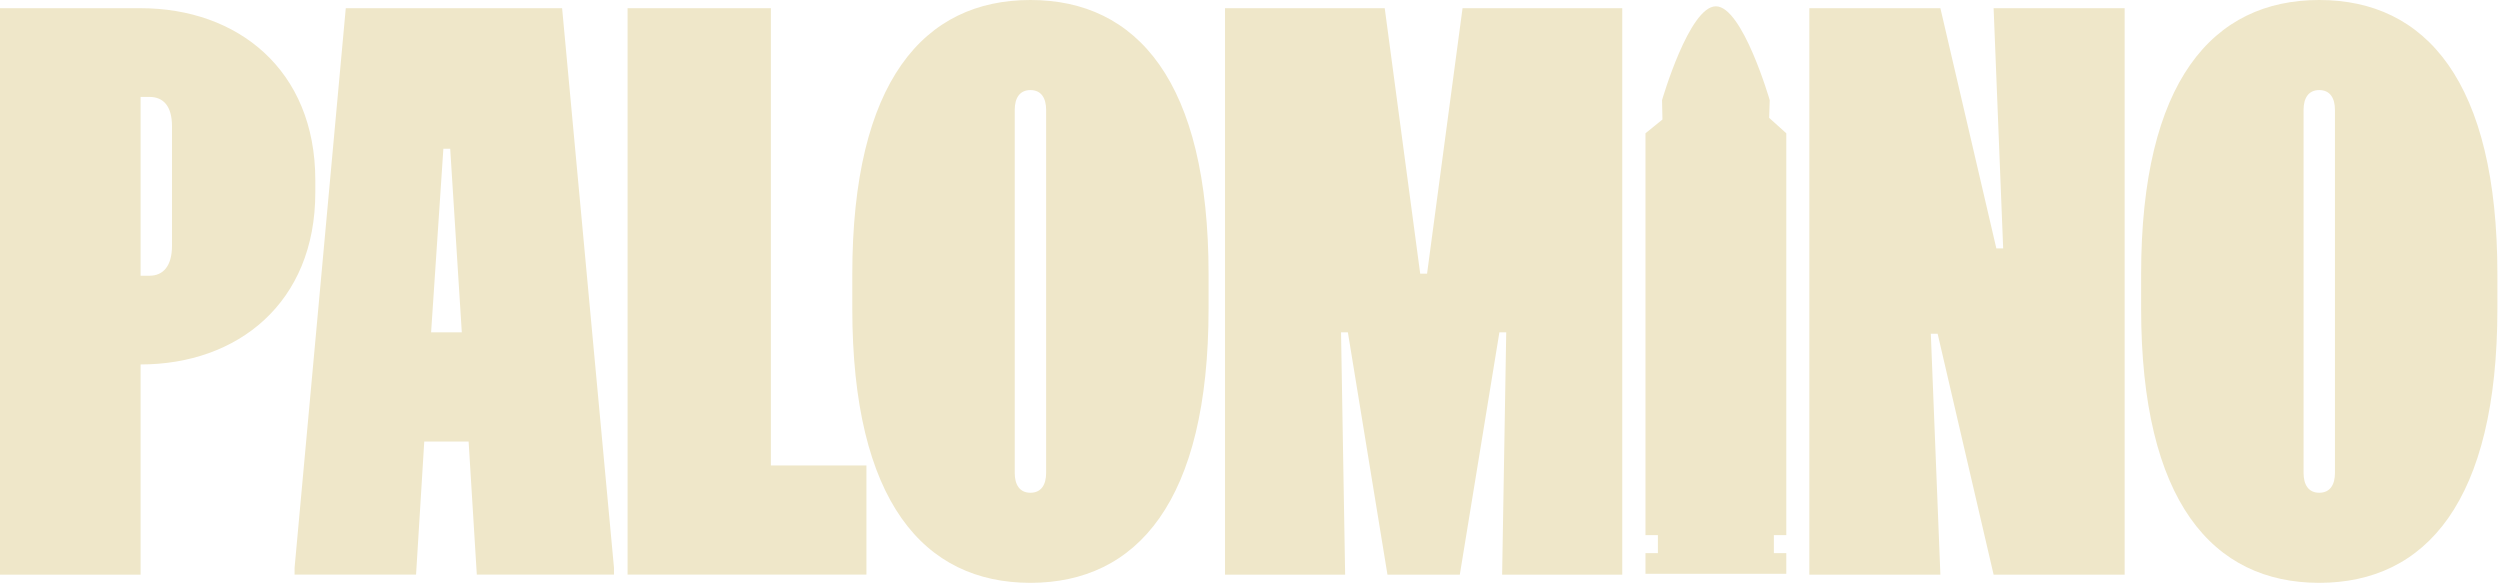
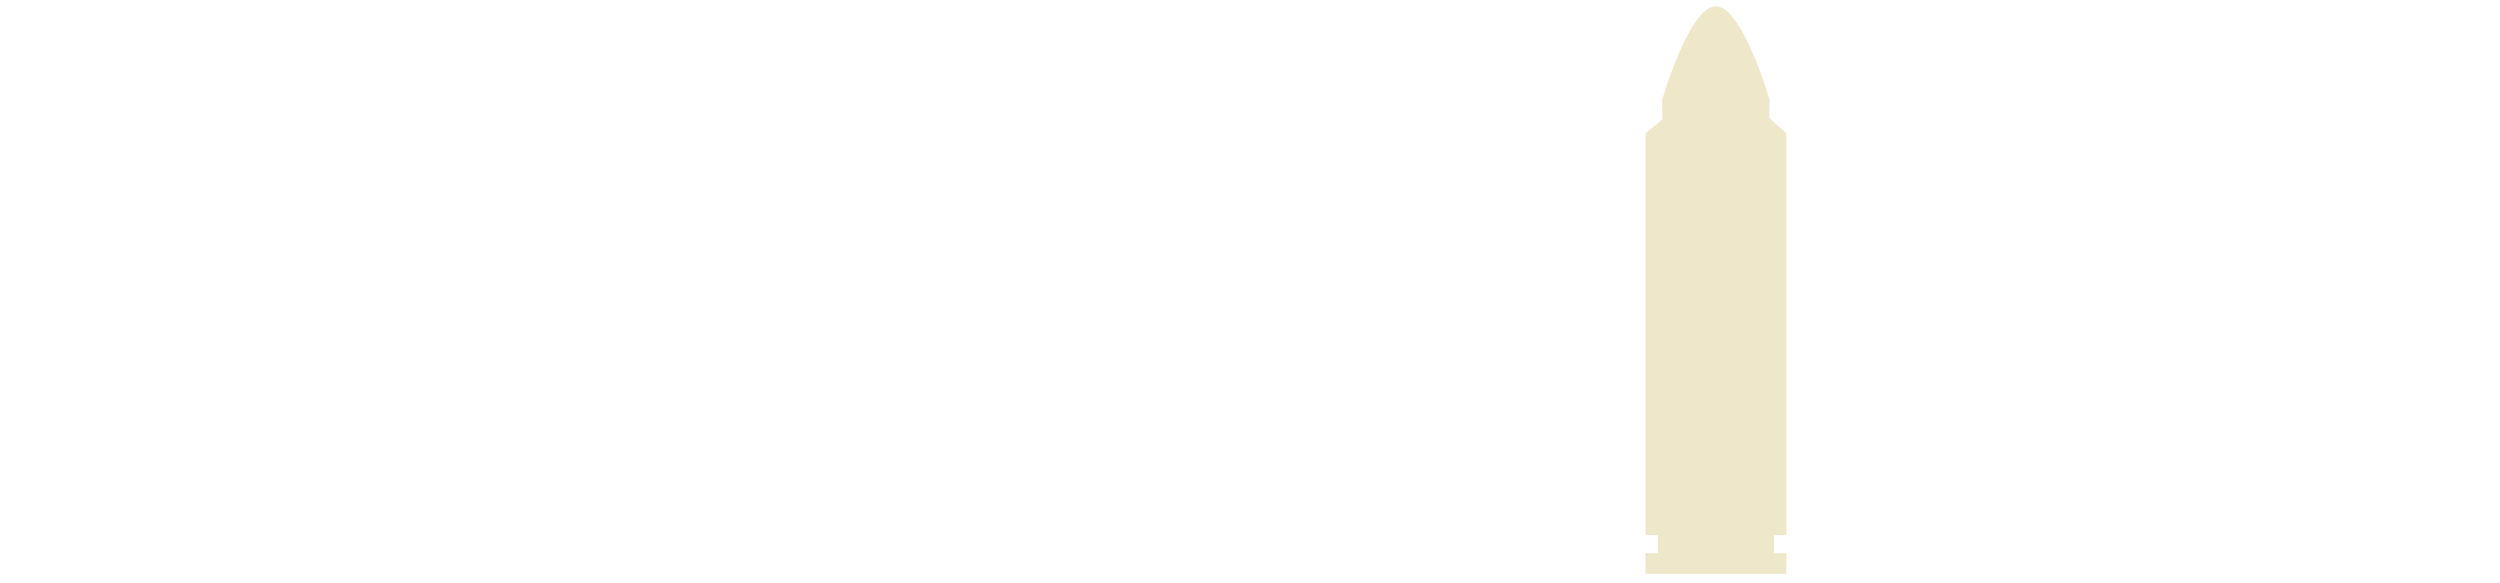
<svg xmlns="http://www.w3.org/2000/svg" width="326" height="76" viewBox="0 0 326 76" fill="none">
  <path d="M230.772 13.062C230.772 13.062 227.229 0.822 223.751 0.822C220.273 0.822 216.73 13.062 216.73 13.062L216.784 15.582L214.57 17.381V69.785H216.19V72.126H214.57V74.827H232.932V72.126H231.313V69.785H232.932V17.381L230.699 15.37L230.772 13.062Z" fill="#EFE7C9" />
-   <path d="M134.369 0C148.252 0 157.598 10.591 157.598 35.775V40.225C157.598 65.412 148.252 76 134.369 76C120.485 76 111.139 65.409 111.139 40.225V35.775C111.139 10.588 120.485 0 134.369 0ZM302.431 0C316.315 0 325.661 10.591 325.661 35.775V40.225C325.661 65.412 316.315 76 302.431 76C288.548 76 279.202 65.409 279.202 40.225V35.775C279.202 10.588 288.548 0 302.431 0ZM18.334 1.069C30.971 1.069 41.117 9.08 41.117 23.495V25.098C41.117 39.517 30.971 47.524 18.334 47.524V74.934H0V1.069H18.334ZM80.064 74.042V74.931H62.176L61.107 57.578H55.323L54.254 74.931H38.413V74.042L45.089 1.069H73.299L80.064 74.046V74.042ZM100.523 60.693H112.983V74.931H81.835V1.069H100.523V60.696V60.693ZM185.201 35.687H186.089L190.716 1.069H211.542V74.934H195.878L196.412 43.34H195.52L190.359 74.934H180.925L175.764 43.34H174.872L175.406 74.934H159.742V1.069H180.568L185.194 35.687H185.201ZM260.325 32.394H261.213L259.967 1.069H277.055V74.934H259.967L252.668 43.52H251.779L253.026 74.934H235.938V1.069H253.026L260.325 32.394ZM134.369 11.746C132.945 11.746 132.322 12.815 132.322 14.326V61.673C132.322 63.185 132.945 64.254 134.369 64.254C135.792 64.254 136.415 63.185 136.415 61.673V14.326C136.415 12.815 135.792 11.746 134.369 11.746ZM302.431 11.746C301.008 11.746 300.385 12.815 300.385 14.326V61.673C300.385 63.185 301.008 64.254 302.431 64.254C303.855 64.254 304.478 63.185 304.478 61.673V14.326C304.478 12.815 303.855 11.746 302.431 11.746ZM56.215 43.34H60.219L58.707 19.399H57.815L56.215 43.34ZM18.334 35.955H19.491C21.271 35.955 22.429 34.709 22.429 32.04V16.464C22.429 13.795 21.271 12.638 19.491 12.638H18.334V35.955Z" fill="#EFE7C9" />
</svg>